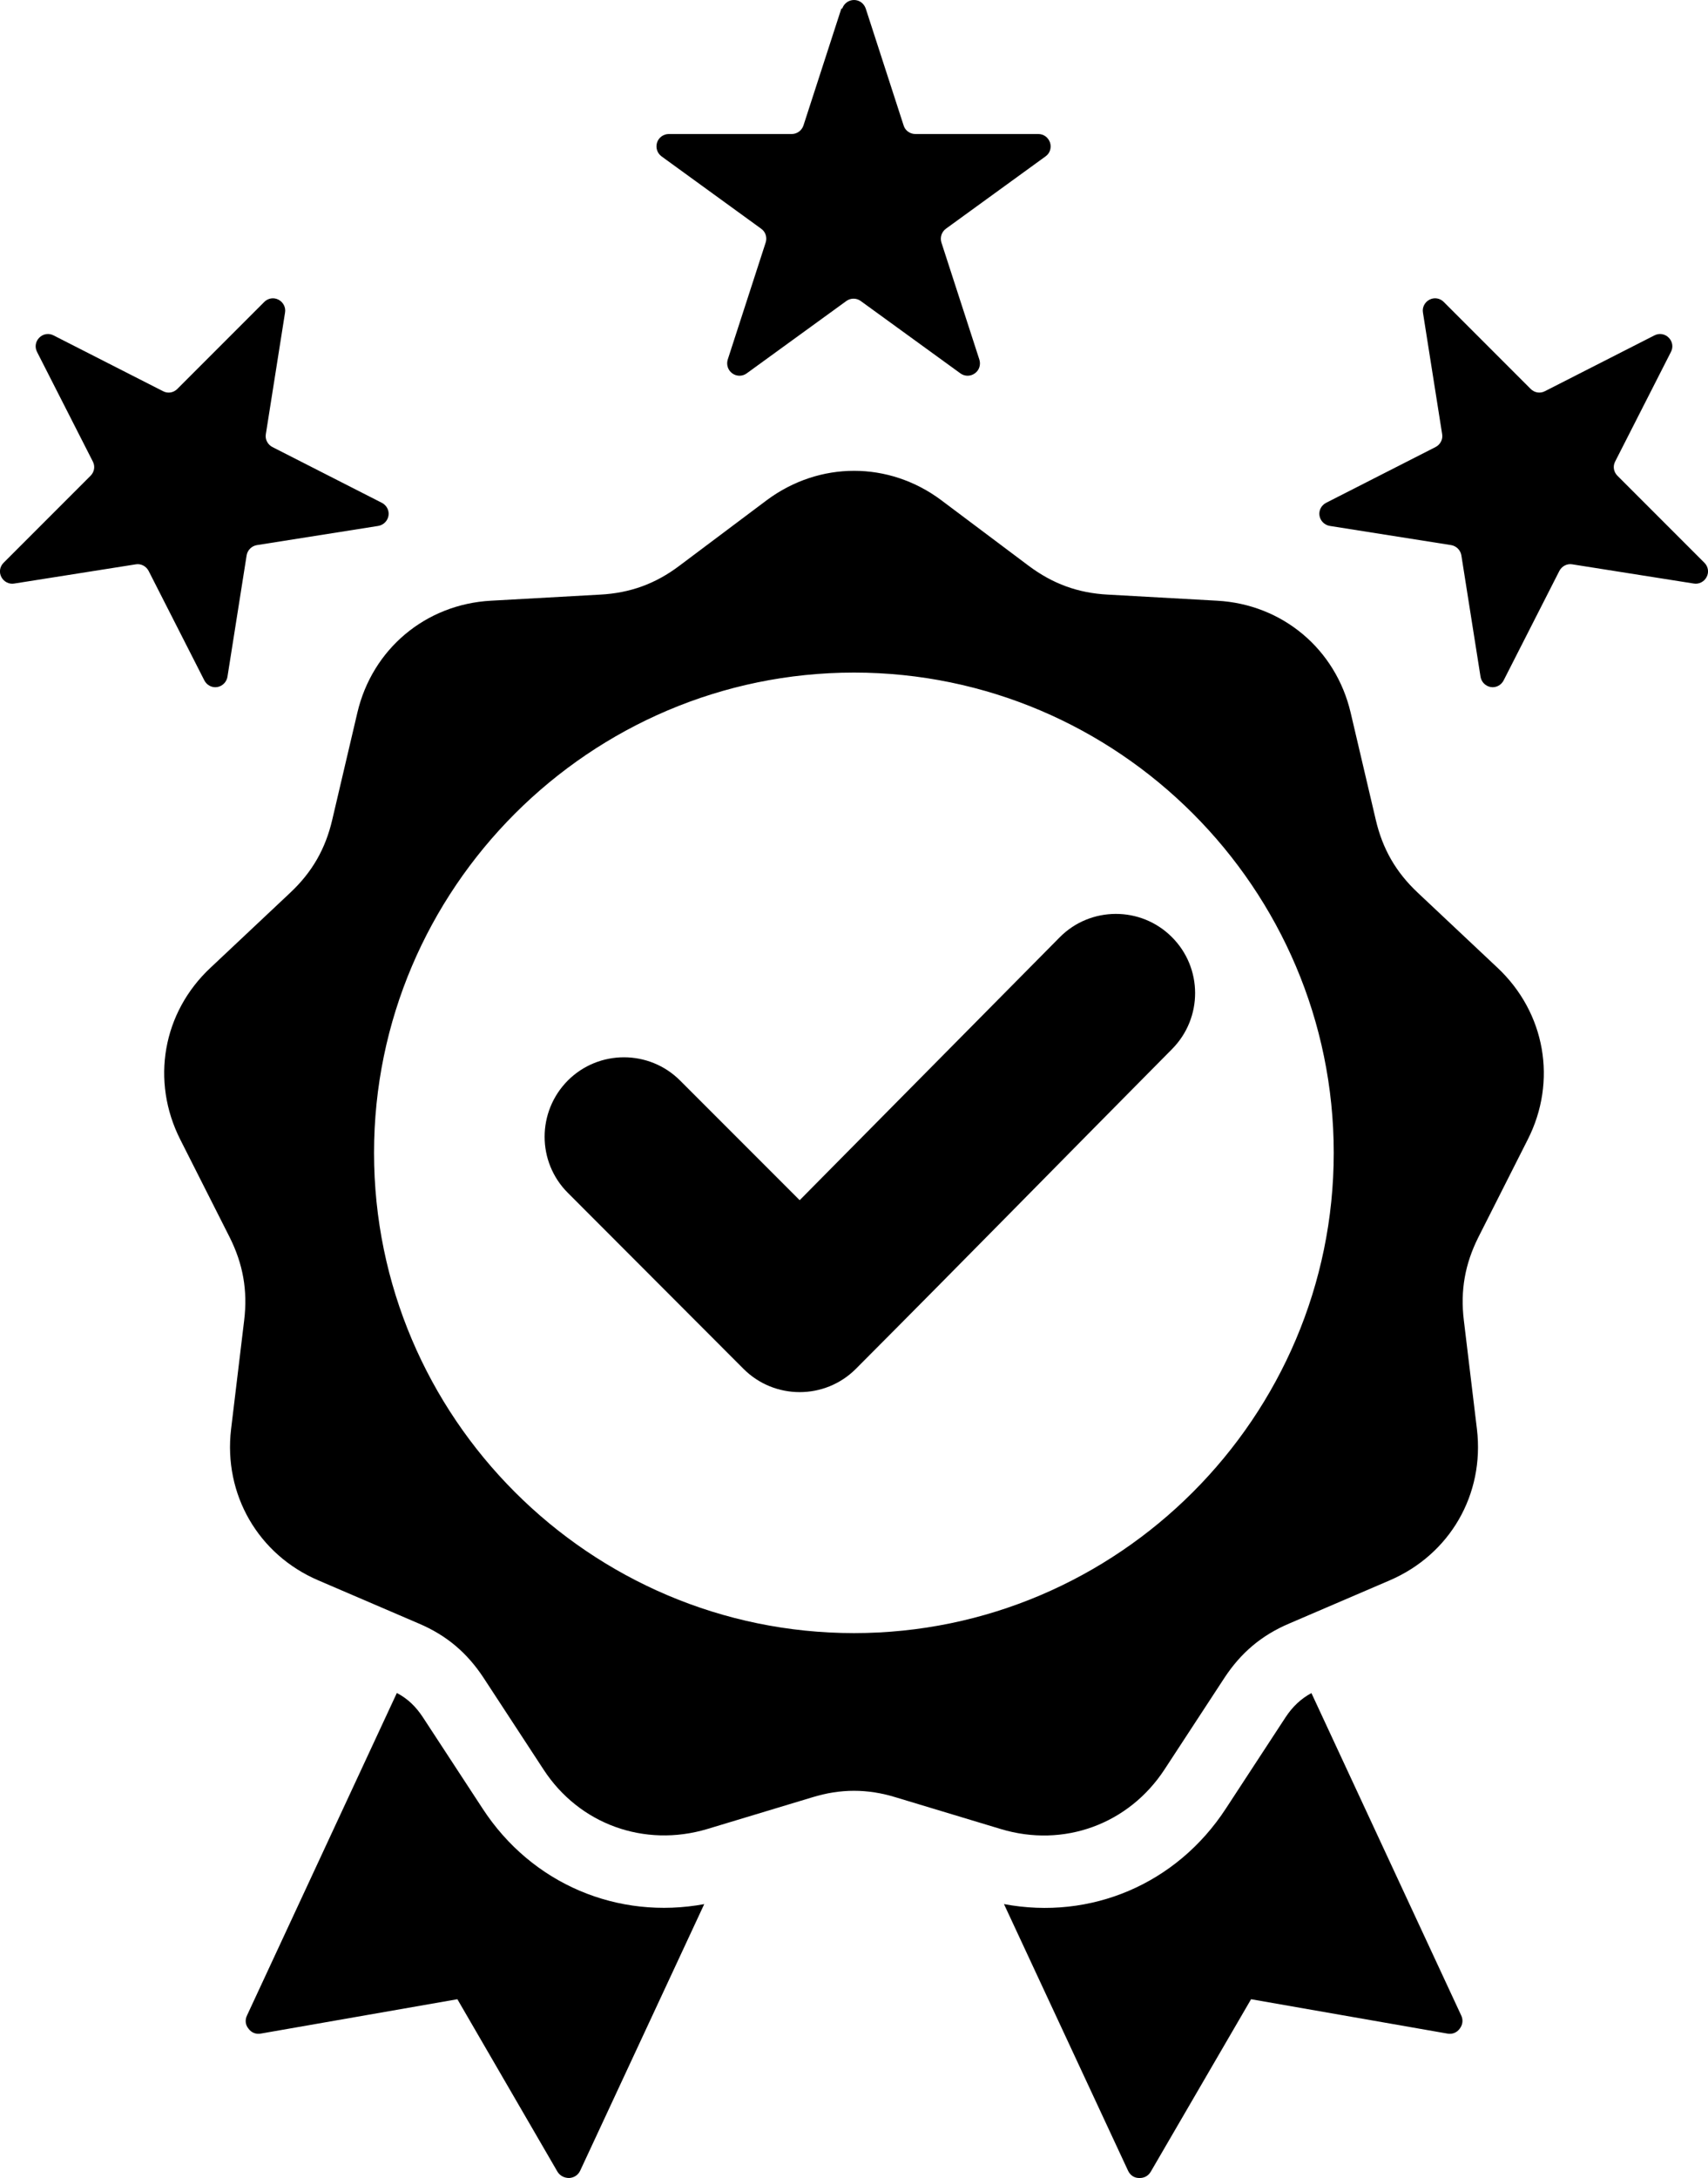
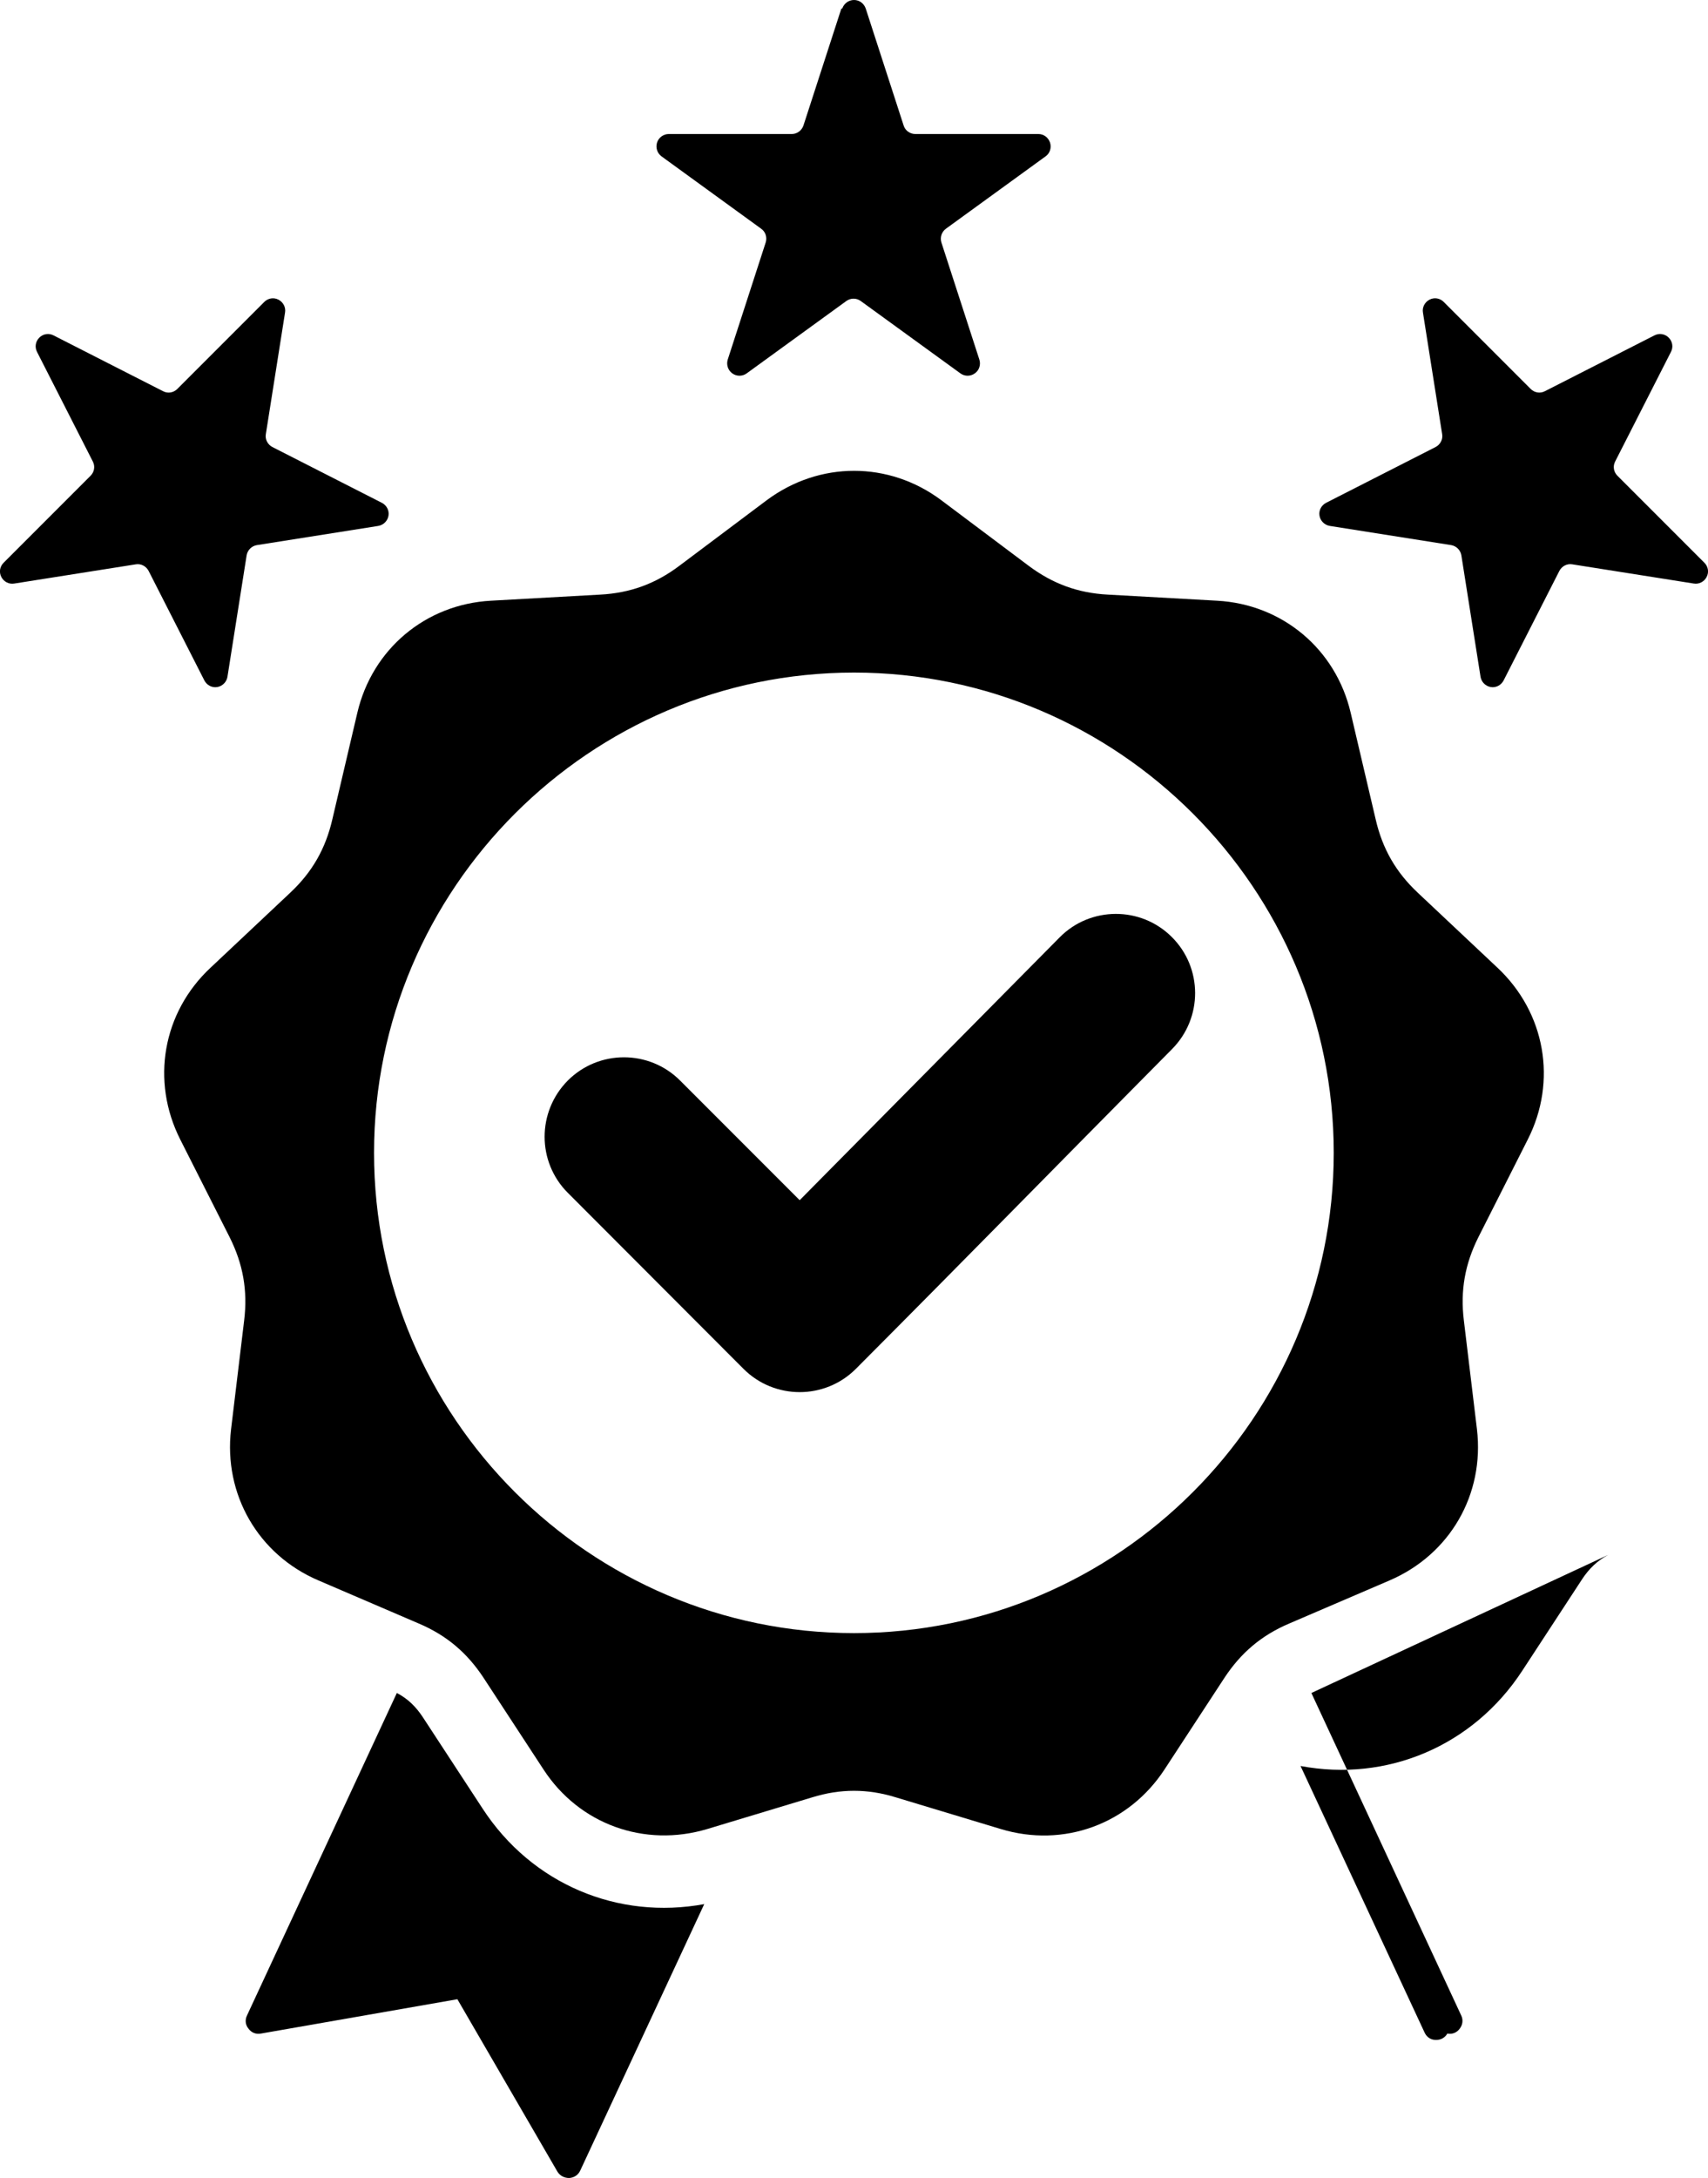
<svg xmlns="http://www.w3.org/2000/svg" id="_レイヤー_1" data-name="レイヤー_1" version="1.1" viewBox="0 0 756.2 963.8">
  <defs>
    <style>
      .st0 {
        fill-rule: evenodd;
      }
    </style>
  </defs>
-   <path class="st0" d="M580.6,749.1l66.3,142.6c1,2,.7,4.2-.6,5.9-1.3,1.8-3.3,2.6-5.5,2.2l-86.9-15.2-44.4,76.3c-1.1,1.9-3,2.9-5.2,2.8-2.2,0-4-1.3-4.9-3.3l-54.9-117.9c38.3,7.2,76.4-8.8,98.2-42.2l26.5-40.5c3.1-4.7,6.8-8.2,11.5-10.7ZM311.8,842.5l-54.9,117.9c-.9,2-2.8,3.2-4.9,3.3-2.2,0-4.1-1-5.2-2.8l-44.3-76.3-87,15.2c-2.2.4-4.2-.4-5.5-2.2-1.4-1.7-1.6-3.9-.6-5.9l66.3-142.6c4.8,2.5,8.4,6,11.5,10.7l26.5,40.5c21.8,33.4,59.9,49.3,98.2,42.2ZM416.7,221.3l38.8,29.1c10.6,7.9,21.7,12,35,12.7l48.4,2.7c28.9,1.6,52.5,21.4,59.1,49.6l11.1,47.3c3,12.9,8.9,23.2,18.6,32.3l35.3,33.2c21.2,19.9,26.5,50.2,13.4,76l-21.9,43.3c-5.9,11.8-8,23.5-6.4,36.7l5.8,48.2c3.4,28.8-11.9,55.4-38.7,66.9l-44.5,19.1c-12.2,5.2-21.3,12.9-28.6,24l-26.5,40.5c-15.9,24.3-44.7,34.8-72.5,26.4l-46.4-14c-12.6-3.9-24.6-3.9-37.2,0l-46.4,14c-27.8,8.3-56.7-2.1-72.5-26.4l-26.5-40.5c-7.3-11.1-16.4-18.8-28.6-24l-44.5-19.1c-26.7-11.4-42.1-38.1-38.7-66.9l5.8-48.2c1.6-13.2-.5-24.9-6.4-36.7l-21.9-43.3c-13.1-25.9-7.8-56.2,13.4-76l35.3-33.2c9.7-9.1,15.6-19.4,18.6-32.3l11.1-47.3c6.6-28.2,30.2-48,59.1-49.6l48.4-2.7c13.3-.7,24.5-4.8,35-12.7l38.8-29.1c23.3-17.3,54-17.3,77.2,0ZM378.1,722.6c116.9,0,212.4-95.5,212.4-212.5s-95.5-212.5-212.4-212.5-212.5,95.5-212.5,212.5,95.5,212.5,212.5,212.5ZM354.1,531l115.1-116.3c13.6-13.7,35.9-13.8,49.6-.1,13.7,13.6,13.8,35.8.1,49.6-46.7,47.1-93.1,94.5-140,141.5-13.7,13.7-36,13.7-49.7,0l-77.8-77.9c-13.7-13.7-13.7-35.9,0-49.7,13.7-13.7,36-13.7,49.7,0l52.9,52.9ZM372.9,3.8c.7-2.2,2.8-3.8,5.2-3.8s4.4,1.5,5.2,3.8l16.8,51.8c.7,2.2,2.8,3.7,5.2,3.7h54.4c2.4,0,4.4,1.5,5.2,3.8.7,2.2,0,4.7-2,6.1l-44.1,32c-1.9,1.4-2.7,3.8-2,6.1l16.8,51.8c.7,2.2,0,4.7-2,6.1-1.9,1.4-4.5,1.4-6.4,0l-44.1-32c-1.9-1.4-4.5-1.4-6.4,0l-44.1,32c-1.9,1.4-4.5,1.4-6.4,0-1.9-1.4-2.7-3.8-2-6.1l16.8-51.8c.7-2.2,0-4.7-2-6.1l-44.1-32c-1.9-1.4-2.7-3.8-2-6.1.7-2.2,2.8-3.8,5.2-3.8h54.4c2.4,0,4.4-1.5,5.2-3.7l16.8-51.8ZM16.4,155.7c-1.1-2.1-.7-4.6,1-6.3,1.7-1.7,4.2-2.1,6.3-1l48.5,24.7c2.1,1.1,4.6.7,6.3-1l38.5-38.5c1.7-1.7,4.2-2.1,6.3-1,2.1,1.1,3.3,3.4,2.9,5.7l-8.5,53.8c-.4,2.3.8,4.6,2.9,5.7l48.5,24.7c2.1,1.1,3.3,3.4,2.9,5.7-.4,2.3-2.2,4.1-4.5,4.5l-53.8,8.5c-2.3.4-4.1,2.2-4.5,4.5l-8.5,53.8c-.4,2.3-2.2,4.1-4.5,4.5-2.3.4-4.6-.8-5.7-2.9l-24.7-48.5c-1.1-2.1-3.4-3.3-5.7-2.9l-53.8,8.5c-2.3.4-4.6-.8-5.7-2.9-1.1-2.1-.7-4.6,1-6.3l38.5-38.5c1.7-1.7,2.1-4.2,1-6.3l-24.7-48.5ZM732.5,148.4c2.1-1.1,4.6-.7,6.3,1,1.7,1.7,2.1,4.2,1,6.3l-24.7,48.5c-1.1,2.1-.7,4.6,1,6.3l38.5,38.5c1.7,1.7,2.1,4.2,1,6.3-1.1,2.1-3.4,3.3-5.7,2.9l-53.8-8.5c-2.3-.4-4.6.8-5.7,2.9l-24.7,48.5c-1.1,2.1-3.4,3.3-5.7,2.9-2.3-.4-4.1-2.2-4.5-4.5l-8.5-53.8c-.4-2.3-2.2-4.1-4.5-4.5l-53.8-8.5c-2.3-.4-4.1-2.2-4.5-4.5-.4-2.3.8-4.6,2.9-5.7l48.5-24.7c2.1-1.1,3.3-3.4,2.9-5.7l-8.5-53.8c-.4-2.3.8-4.6,2.9-5.7,2.1-1.1,4.6-.7,6.3,1l38.5,38.5c1.7,1.7,4.2,2.1,6.3,1l48.5-24.7Z" />
+   <path class="st0" d="M580.6,749.1l66.3,142.6c1,2,.7,4.2-.6,5.9-1.3,1.8-3.3,2.6-5.5,2.2c-1.1,1.9-3,2.9-5.2,2.8-2.2,0-4-1.3-4.9-3.3l-54.9-117.9c38.3,7.2,76.4-8.8,98.2-42.2l26.5-40.5c3.1-4.7,6.8-8.2,11.5-10.7ZM311.8,842.5l-54.9,117.9c-.9,2-2.8,3.2-4.9,3.3-2.2,0-4.1-1-5.2-2.8l-44.3-76.3-87,15.2c-2.2.4-4.2-.4-5.5-2.2-1.4-1.7-1.6-3.9-.6-5.9l66.3-142.6c4.8,2.5,8.4,6,11.5,10.7l26.5,40.5c21.8,33.4,59.9,49.3,98.2,42.2ZM416.7,221.3l38.8,29.1c10.6,7.9,21.7,12,35,12.7l48.4,2.7c28.9,1.6,52.5,21.4,59.1,49.6l11.1,47.3c3,12.9,8.9,23.2,18.6,32.3l35.3,33.2c21.2,19.9,26.5,50.2,13.4,76l-21.9,43.3c-5.9,11.8-8,23.5-6.4,36.7l5.8,48.2c3.4,28.8-11.9,55.4-38.7,66.9l-44.5,19.1c-12.2,5.2-21.3,12.9-28.6,24l-26.5,40.5c-15.9,24.3-44.7,34.8-72.5,26.4l-46.4-14c-12.6-3.9-24.6-3.9-37.2,0l-46.4,14c-27.8,8.3-56.7-2.1-72.5-26.4l-26.5-40.5c-7.3-11.1-16.4-18.8-28.6-24l-44.5-19.1c-26.7-11.4-42.1-38.1-38.7-66.9l5.8-48.2c1.6-13.2-.5-24.9-6.4-36.7l-21.9-43.3c-13.1-25.9-7.8-56.2,13.4-76l35.3-33.2c9.7-9.1,15.6-19.4,18.6-32.3l11.1-47.3c6.6-28.2,30.2-48,59.1-49.6l48.4-2.7c13.3-.7,24.5-4.8,35-12.7l38.8-29.1c23.3-17.3,54-17.3,77.2,0ZM378.1,722.6c116.9,0,212.4-95.5,212.4-212.5s-95.5-212.5-212.4-212.5-212.5,95.5-212.5,212.5,95.5,212.5,212.5,212.5ZM354.1,531l115.1-116.3c13.6-13.7,35.9-13.8,49.6-.1,13.7,13.6,13.8,35.8.1,49.6-46.7,47.1-93.1,94.5-140,141.5-13.7,13.7-36,13.7-49.7,0l-77.8-77.9c-13.7-13.7-13.7-35.9,0-49.7,13.7-13.7,36-13.7,49.7,0l52.9,52.9ZM372.9,3.8c.7-2.2,2.8-3.8,5.2-3.8s4.4,1.5,5.2,3.8l16.8,51.8c.7,2.2,2.8,3.7,5.2,3.7h54.4c2.4,0,4.4,1.5,5.2,3.8.7,2.2,0,4.7-2,6.1l-44.1,32c-1.9,1.4-2.7,3.8-2,6.1l16.8,51.8c.7,2.2,0,4.7-2,6.1-1.9,1.4-4.5,1.4-6.4,0l-44.1-32c-1.9-1.4-4.5-1.4-6.4,0l-44.1,32c-1.9,1.4-4.5,1.4-6.4,0-1.9-1.4-2.7-3.8-2-6.1l16.8-51.8c.7-2.2,0-4.7-2-6.1l-44.1-32c-1.9-1.4-2.7-3.8-2-6.1.7-2.2,2.8-3.8,5.2-3.8h54.4c2.4,0,4.4-1.5,5.2-3.7l16.8-51.8ZM16.4,155.7c-1.1-2.1-.7-4.6,1-6.3,1.7-1.7,4.2-2.1,6.3-1l48.5,24.7c2.1,1.1,4.6.7,6.3-1l38.5-38.5c1.7-1.7,4.2-2.1,6.3-1,2.1,1.1,3.3,3.4,2.9,5.7l-8.5,53.8c-.4,2.3.8,4.6,2.9,5.7l48.5,24.7c2.1,1.1,3.3,3.4,2.9,5.7-.4,2.3-2.2,4.1-4.5,4.5l-53.8,8.5c-2.3.4-4.1,2.2-4.5,4.5l-8.5,53.8c-.4,2.3-2.2,4.1-4.5,4.5-2.3.4-4.6-.8-5.7-2.9l-24.7-48.5c-1.1-2.1-3.4-3.3-5.7-2.9l-53.8,8.5c-2.3.4-4.6-.8-5.7-2.9-1.1-2.1-.7-4.6,1-6.3l38.5-38.5c1.7-1.7,2.1-4.2,1-6.3l-24.7-48.5ZM732.5,148.4c2.1-1.1,4.6-.7,6.3,1,1.7,1.7,2.1,4.2,1,6.3l-24.7,48.5c-1.1,2.1-.7,4.6,1,6.3l38.5,38.5c1.7,1.7,2.1,4.2,1,6.3-1.1,2.1-3.4,3.3-5.7,2.9l-53.8-8.5c-2.3-.4-4.6.8-5.7,2.9l-24.7,48.5c-1.1,2.1-3.4,3.3-5.7,2.9-2.3-.4-4.1-2.2-4.5-4.5l-8.5-53.8c-.4-2.3-2.2-4.1-4.5-4.5l-53.8-8.5c-2.3-.4-4.1-2.2-4.5-4.5-.4-2.3.8-4.6,2.9-5.7l48.5-24.7c2.1-1.1,3.3-3.4,2.9-5.7l-8.5-53.8c-.4-2.3.8-4.6,2.9-5.7,2.1-1.1,4.6-.7,6.3,1l38.5,38.5c1.7,1.7,4.2,2.1,6.3,1l48.5-24.7Z" />
</svg>